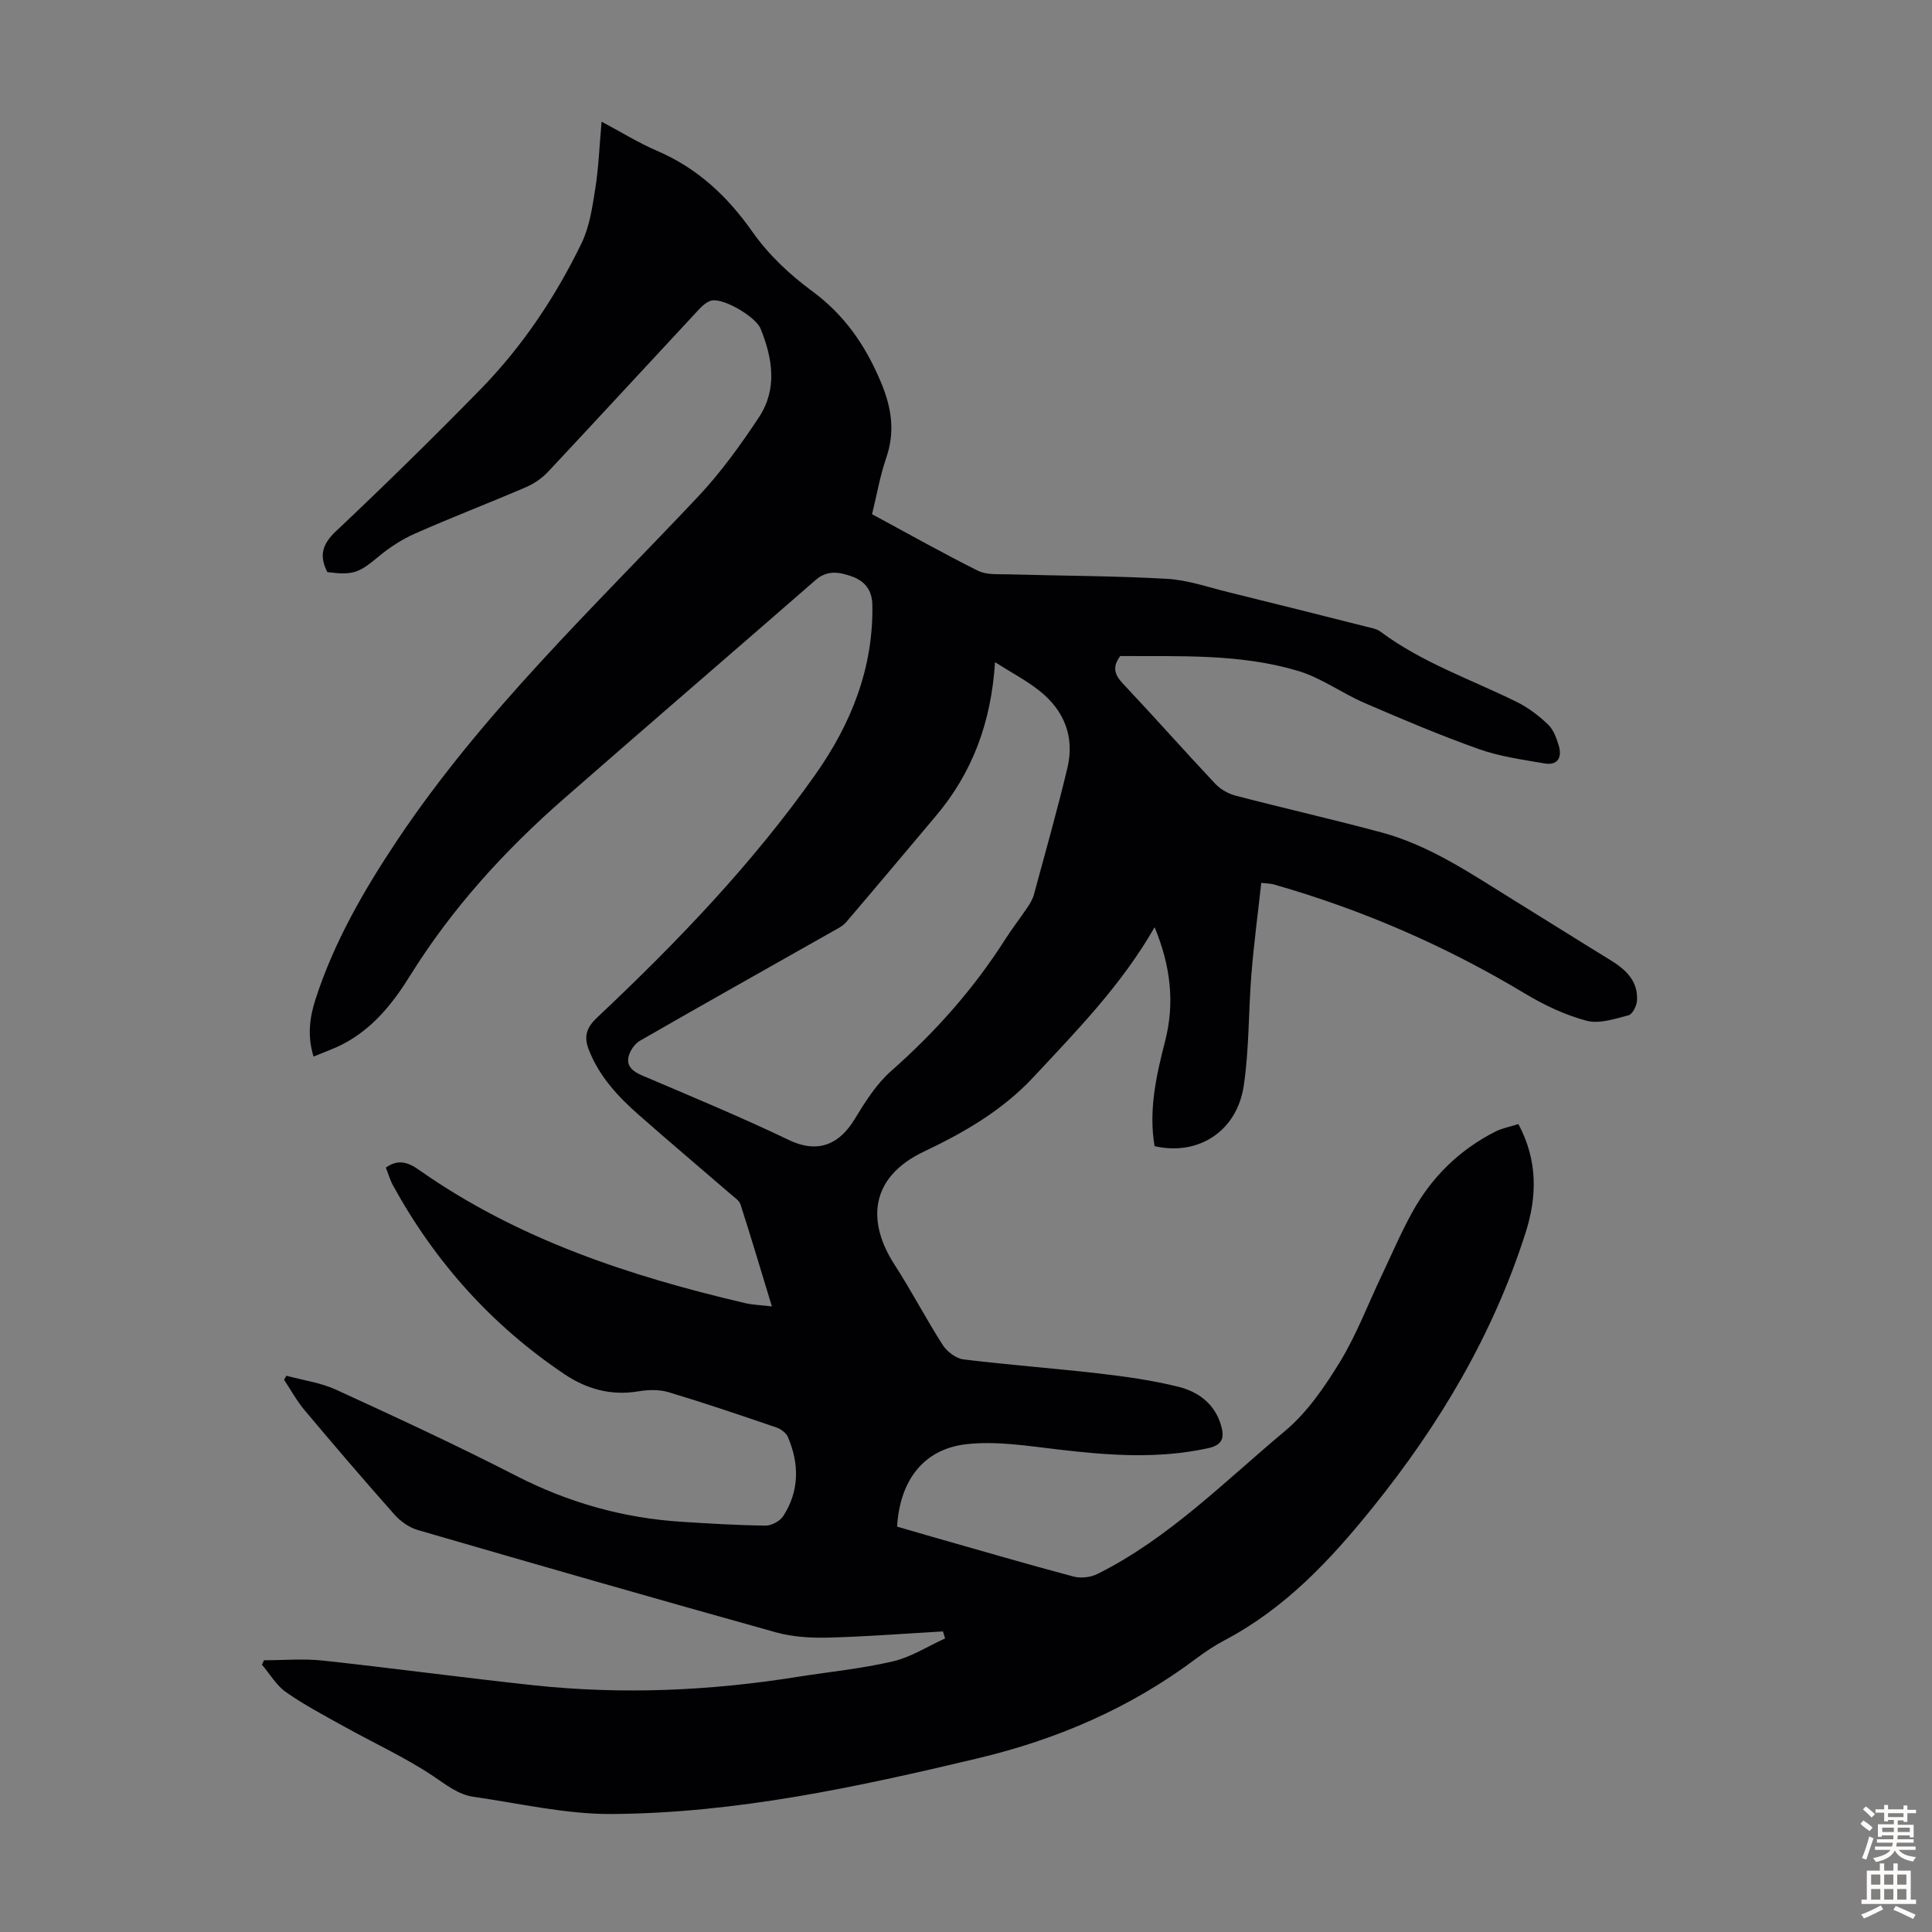
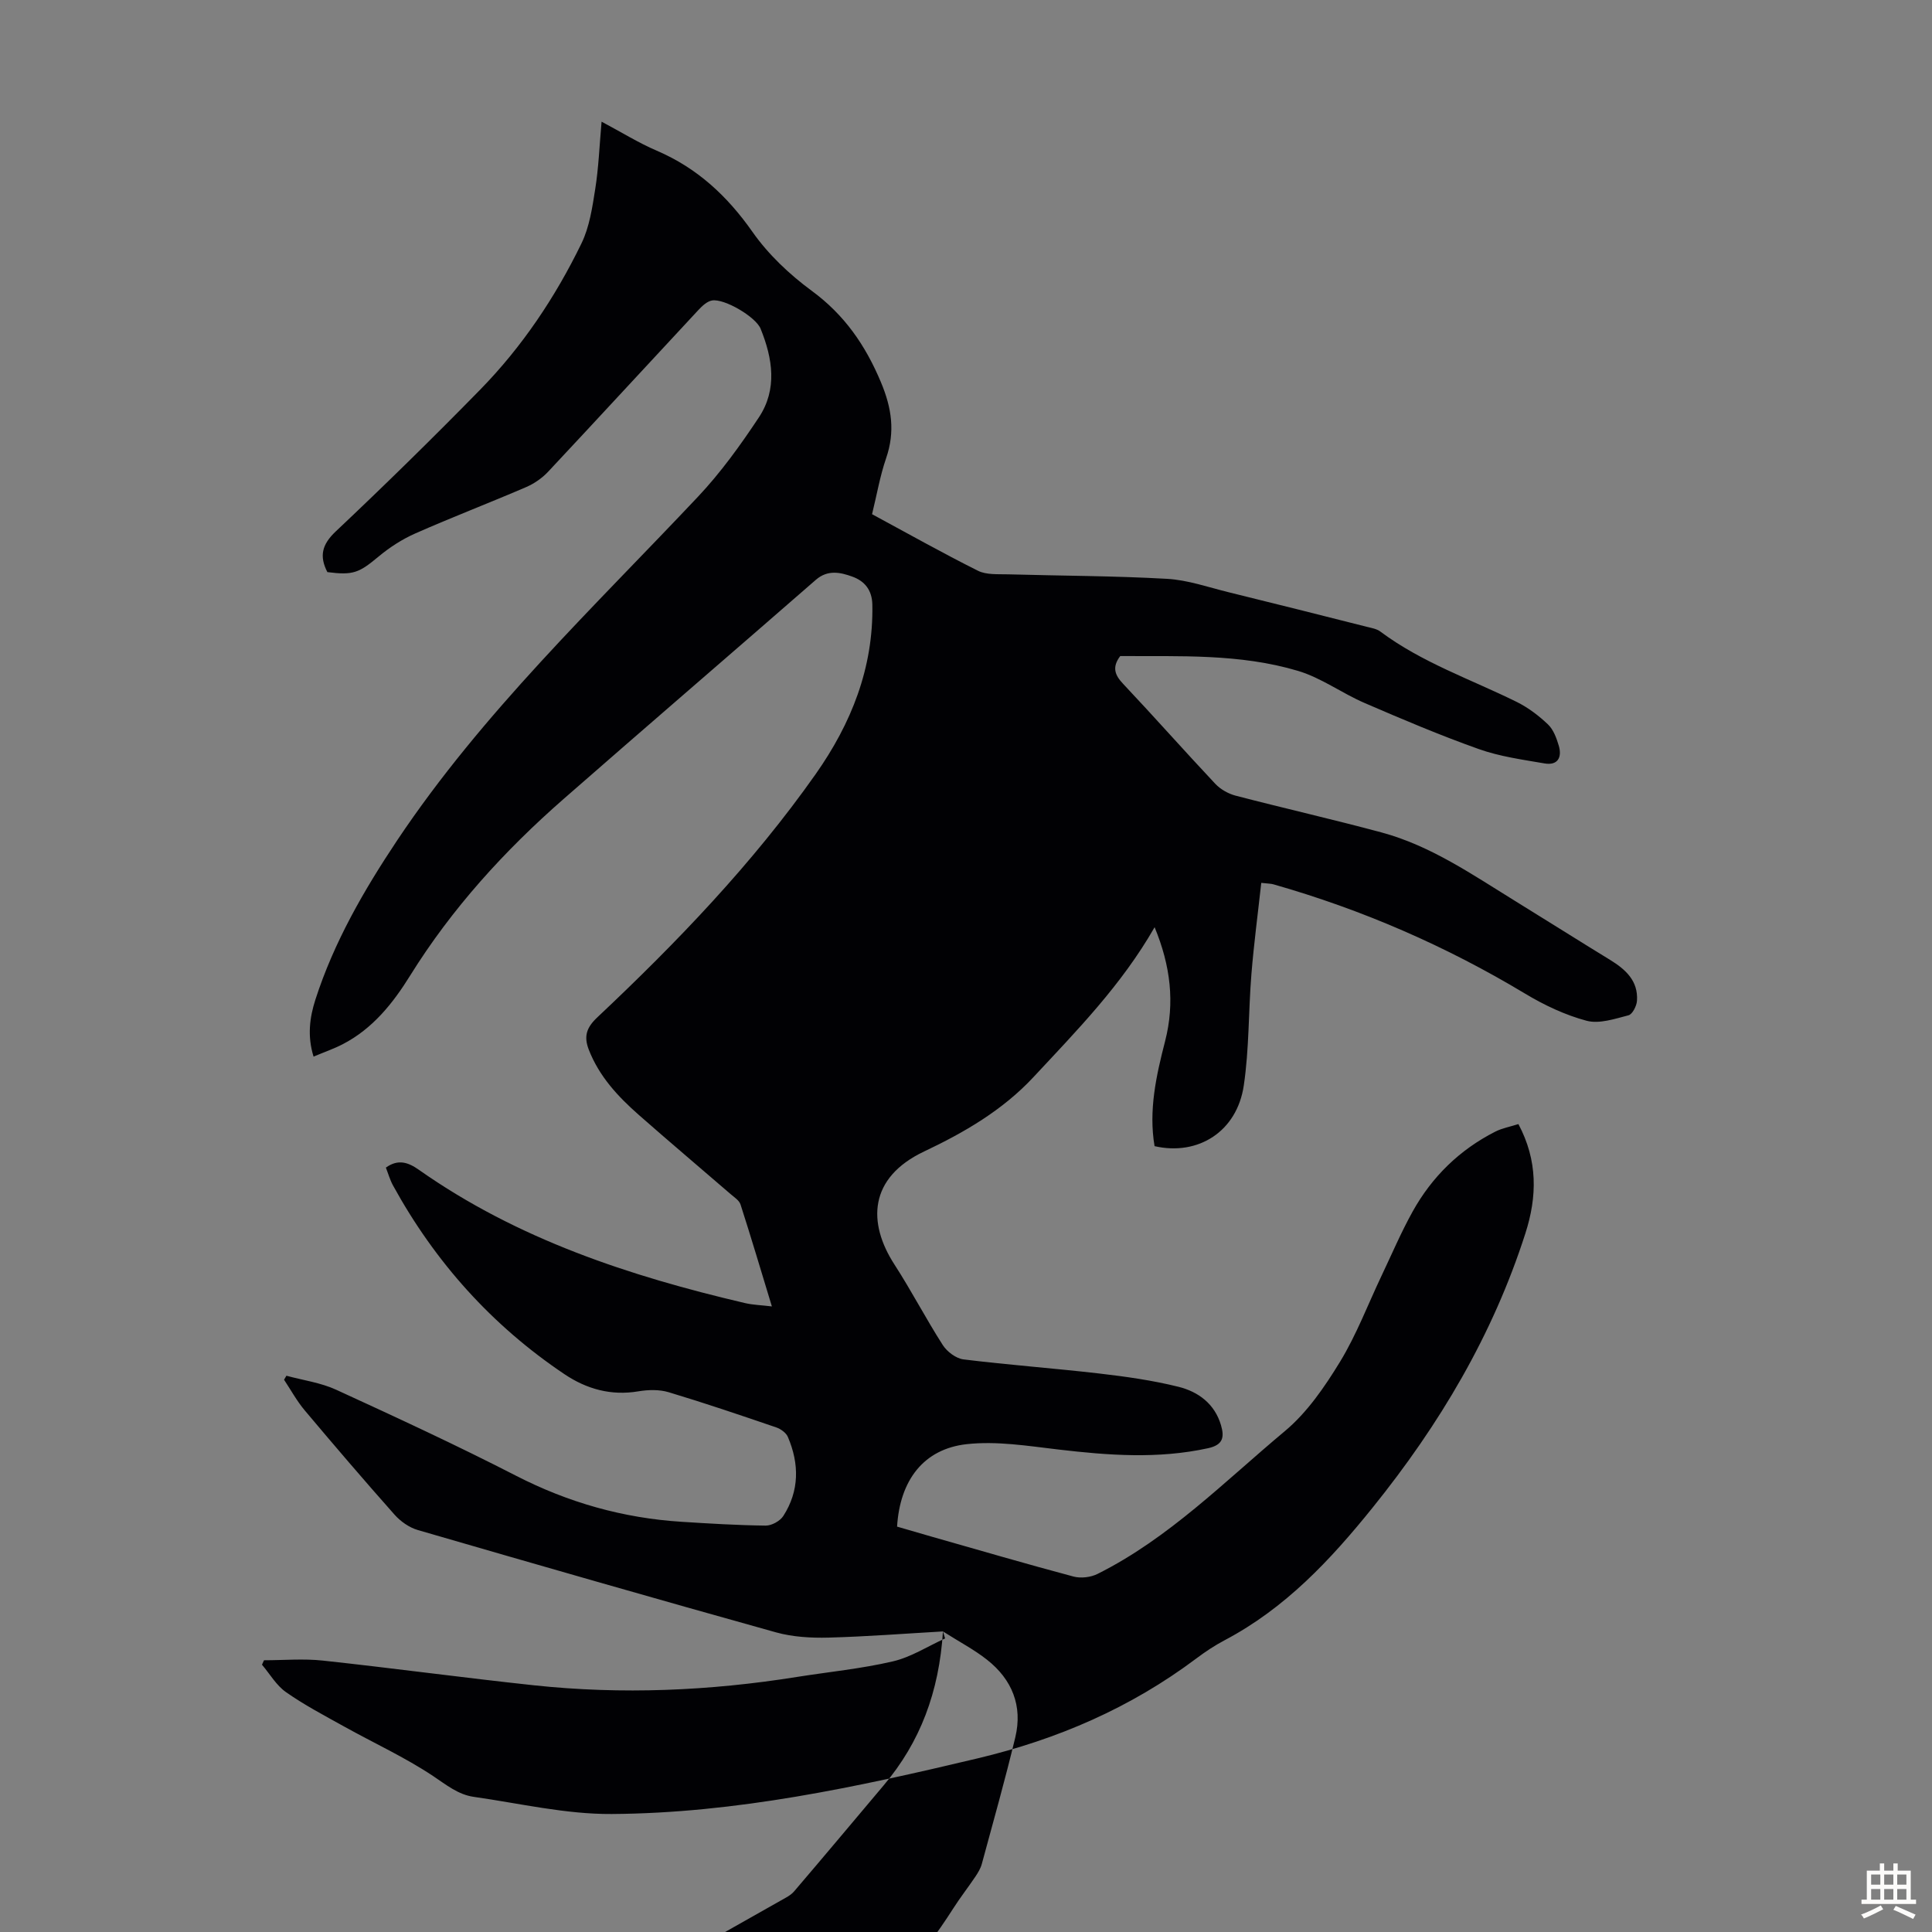
<svg xmlns="http://www.w3.org/2000/svg" enable-background="new 0 0 400 400" viewBox="0 0 400 400">
  <rect x="0" y="0" width="400" height="400" fill="#808080" stroke="none" />
-   <path d="m195.23 337.77c-7.91.45-15.81 1.07-23.72 1.28-3.62.09-7.4-.13-10.86-1.09-24.76-6.91-49.46-14.01-74.14-21.18-1.78-.52-3.58-1.78-4.82-3.18-6.31-7.11-12.49-14.33-18.61-21.61-1.63-1.94-2.86-4.21-4.27-6.33.16-.28.33-.56.49-.83 3.45.94 7.1 1.43 10.3 2.9 12.49 5.73 24.98 11.51 37.21 17.79 10.84 5.57 22.19 8.78 34.29 9.55 5.8.37 11.61.72 17.43.79 1.24.01 2.98-.95 3.65-2 3.34-5.2 3.32-10.79.94-16.36-.36-.85-1.46-1.64-2.38-1.96-7.4-2.53-14.82-5.05-22.31-7.3-1.94-.58-4.23-.52-6.26-.18-5.64.95-10.7-.46-15.29-3.54-15.05-10.1-26.81-23.23-35.52-39.1-.63-1.16-.99-2.46-1.47-3.68 2.57-1.84 4.66-1.08 6.87.48 20.4 14.35 43.56 21.97 67.53 27.58 1.6.37 3.28.41 5.52.68-2.24-7.36-4.29-14.26-6.49-21.1-.27-.85-1.3-1.5-2.05-2.15-6.35-5.49-12.77-10.9-19.07-16.45-4.3-3.79-8.16-7.95-10.3-13.46-1.07-2.77-.47-4.58 1.76-6.68 16.48-15.52 32.16-31.83 45.23-50.39 7.33-10.42 11.96-21.94 11.72-35.05-.06-3.12-1.67-4.92-4.13-5.81-2.44-.89-5.09-1.5-7.56.65-17.37 15.15-34.86 30.17-52.2 45.35-12.27 10.73-23.16 22.69-31.81 36.6-3.56 5.74-7.76 11-13.95 14.2-1.85.96-3.84 1.64-6.04 2.57-1.32-4.25-.81-8.1.38-11.8 3.84-11.91 10.03-22.63 16.94-32.99 17.66-26.43 40.64-48.17 62.27-71.13 4.71-5 8.8-10.68 12.61-16.43 3.86-5.83 2.85-12.21.35-18.36-1-2.45-7.5-6.28-10.05-5.84-1.05.18-2.08 1.17-2.87 2.02-10.38 11.14-20.68 22.35-31.09 33.46-1.25 1.33-2.9 2.46-4.58 3.18-7.6 3.27-15.33 6.23-22.89 9.57-2.72 1.2-5.32 2.88-7.61 4.79-4.04 3.36-5.23 3.91-10.6 3.22-1.69-3.27-1.16-5.69 1.72-8.41 10.17-9.6 20.17-19.4 29.95-29.4 8.66-8.86 15.52-19.11 20.93-30.23 1.66-3.41 2.25-7.43 2.85-11.24.7-4.39.87-8.87 1.32-13.98 4.2 2.23 7.69 4.41 11.43 6.01 8.37 3.59 14.59 9.37 19.82 16.82 3.27 4.66 7.65 8.8 12.26 12.19 6.78 4.98 11.12 11.27 14.33 18.93 2.24 5.35 2.96 10.25 1.07 15.73-1.26 3.67-1.92 7.55-2.91 11.59 7.36 3.97 14.55 8.02 21.93 11.71 1.77.88 4.15.68 6.26.74 10.96.31 21.93.31 32.87.93 4.29.24 8.51 1.73 12.74 2.77 9.55 2.34 19.09 4.75 28.62 7.16.97.24 2.06.42 2.82.99 8.61 6.43 18.74 9.88 28.24 14.57 2.36 1.17 4.56 2.84 6.47 4.66 1.13 1.08 1.76 2.83 2.23 4.4.71 2.41-.21 4.14-2.95 3.67-4.58-.79-9.28-1.43-13.63-2.98-7.99-2.84-15.82-6.16-23.62-9.53-4.69-2.02-8.96-5.21-13.79-6.65-12.04-3.6-24.55-2.99-36.81-3.07-1.71 2.28-1.16 3.89.58 5.73 6.45 6.84 12.68 13.89 19.12 20.74 1.07 1.13 2.67 2.03 4.18 2.43 10.06 2.62 20.2 4.92 30.23 7.62 10.19 2.75 18.8 8.74 27.65 14.19 6.57 4.05 13.09 8.17 19.67 12.2 3.21 1.97 5.83 4.34 5.56 8.45-.07 1.08-.94 2.81-1.77 3.02-2.83.73-6.03 1.82-8.65 1.13-4.43-1.18-8.77-3.23-12.73-5.61-16.39-9.86-33.74-17.4-52.12-22.64-.52-.15-1.08-.14-2.52-.3-.7 6.38-1.53 12.63-2.04 18.91-.62 7.68-.45 15.46-1.58 23.06-1.41 9.5-9.43 14.6-18.47 12.54-1.26-7.41.34-14.59 2.18-21.73 2.05-7.96 1.13-15.62-2.17-23.6-6.87 12-16.1 21.39-25.07 31.02-6.4 6.88-14.39 11.5-22.63 15.4-11.51 5.45-11.76 14.77-6.16 23.42 3.52 5.44 6.51 11.23 10.01 16.68.88 1.37 2.74 2.77 4.29 2.96 9.32 1.15 18.69 1.83 28.02 2.91 5.53.64 11.09 1.42 16.48 2.76 4.1 1.02 7.51 3.52 8.81 7.97.72 2.47.43 4.07-2.7 4.75-10.36 2.26-20.65 1.48-31.03.26-6.29-.74-12.74-1.79-18.94-1.1-8.9.99-13.81 7.46-14.4 17.07 2.32.67 4.74 1.39 7.17 2.08 9.78 2.78 19.54 5.64 29.37 8.26 1.52.4 3.56.16 4.97-.55 14.79-7.39 26.32-19.17 38.81-29.59 4.6-3.85 8.23-9.16 11.4-14.35 3.41-5.6 5.76-11.85 8.59-17.8 2.11-4.44 4.04-8.98 6.43-13.28 4-7.2 9.72-12.79 17.1-16.54 1.45-.74 3.11-1.03 4.8-1.57 4.02 7.54 3.9 14.99 1.44 22.64-6.75 21.04-17.74 39.54-31.61 56.75-8.83 10.96-18.11 20.84-30.61 27.45-2.07 1.09-4.05 2.4-5.92 3.81-13.6 10.2-28.69 16.73-45.3 20.68-24.97 5.94-50 11.35-75.74 11.51-9.51.06-19.04-2.2-28.54-3.55-3.25-.46-5.72-2.51-8.45-4.33-5.82-3.87-12.24-6.81-18.37-10.22-4.08-2.27-8.25-4.46-12.06-7.13-2-1.4-3.33-3.75-4.97-5.68.14-.31.28-.61.42-.92 4.07 0 8.19-.37 12.21.07 14.56 1.57 29.08 3.55 43.65 5.11 18.23 1.95 36.41 1.16 54.5-1.73 6.62-1.05 13.33-1.7 19.84-3.22 3.77-.88 7.22-3.12 10.81-4.75-.14-.51-.29-.98-.44-1.45zm10.78-200.67c-.8 12.53-4.71 22.91-12.25 31.84-6.18 7.33-12.34 14.69-18.57 21.98-.69.81-1.77 1.34-2.73 1.88-13.32 7.54-26.67 15.03-39.94 22.66-1.1.63-2.11 2.09-2.39 3.34-.45 2.01.95 3.07 2.83 3.87 10.17 4.34 20.39 8.57 30.36 13.35 6.48 3.1 10.73.42 13.56-4.21 2.19-3.59 4.52-7.34 7.62-10.07 9.13-8.05 17.09-17 23.62-27.26 1.44-2.26 3.1-4.38 4.6-6.61.55-.82 1.09-1.72 1.34-2.65 2.36-8.72 4.83-17.43 6.93-26.21 1.55-6.48-.67-11.97-5.86-16.05-2.59-2.05-5.57-3.61-9.12-5.86z" fill="#010104" />
+   <path d="m195.23 337.77c-7.91.45-15.81 1.07-23.72 1.28-3.62.09-7.4-.13-10.86-1.09-24.76-6.91-49.46-14.01-74.14-21.18-1.78-.52-3.58-1.78-4.82-3.18-6.31-7.11-12.49-14.33-18.61-21.61-1.63-1.94-2.86-4.21-4.27-6.33.16-.28.33-.56.49-.83 3.45.94 7.1 1.43 10.3 2.9 12.49 5.73 24.98 11.51 37.21 17.79 10.84 5.57 22.19 8.78 34.29 9.55 5.8.37 11.61.72 17.43.79 1.24.01 2.98-.95 3.65-2 3.34-5.2 3.32-10.79.94-16.36-.36-.85-1.46-1.64-2.38-1.96-7.4-2.53-14.82-5.05-22.31-7.3-1.94-.58-4.23-.52-6.26-.18-5.64.95-10.7-.46-15.29-3.54-15.05-10.1-26.81-23.23-35.52-39.1-.63-1.16-.99-2.46-1.47-3.68 2.57-1.84 4.66-1.08 6.87.48 20.4 14.35 43.56 21.97 67.53 27.58 1.6.37 3.28.41 5.52.68-2.24-7.36-4.29-14.26-6.49-21.1-.27-.85-1.3-1.5-2.05-2.15-6.35-5.49-12.77-10.9-19.07-16.45-4.3-3.79-8.16-7.95-10.3-13.46-1.07-2.77-.47-4.58 1.76-6.68 16.48-15.52 32.16-31.83 45.23-50.39 7.33-10.42 11.96-21.94 11.72-35.05-.06-3.12-1.67-4.92-4.13-5.81-2.44-.89-5.09-1.5-7.56.65-17.37 15.15-34.86 30.17-52.2 45.35-12.27 10.73-23.16 22.69-31.81 36.6-3.56 5.74-7.76 11-13.95 14.2-1.85.96-3.84 1.64-6.04 2.57-1.32-4.25-.81-8.1.38-11.8 3.84-11.91 10.03-22.63 16.94-32.99 17.66-26.43 40.64-48.17 62.27-71.13 4.71-5 8.8-10.68 12.61-16.43 3.86-5.83 2.85-12.21.35-18.36-1-2.45-7.5-6.28-10.05-5.84-1.05.18-2.08 1.17-2.87 2.02-10.38 11.14-20.68 22.35-31.09 33.46-1.25 1.33-2.9 2.46-4.58 3.18-7.6 3.27-15.33 6.23-22.89 9.57-2.72 1.2-5.32 2.88-7.61 4.79-4.04 3.36-5.23 3.91-10.6 3.22-1.69-3.27-1.16-5.69 1.72-8.41 10.17-9.6 20.17-19.4 29.95-29.4 8.66-8.86 15.52-19.11 20.93-30.23 1.66-3.41 2.25-7.43 2.85-11.24.7-4.39.87-8.87 1.32-13.98 4.2 2.23 7.69 4.41 11.43 6.01 8.37 3.59 14.59 9.37 19.82 16.82 3.27 4.66 7.65 8.8 12.26 12.19 6.78 4.98 11.12 11.27 14.33 18.93 2.24 5.35 2.96 10.25 1.07 15.73-1.26 3.67-1.92 7.55-2.91 11.59 7.36 3.97 14.55 8.02 21.93 11.71 1.77.88 4.15.68 6.26.74 10.96.31 21.93.31 32.87.93 4.29.24 8.51 1.73 12.74 2.77 9.55 2.34 19.09 4.75 28.62 7.16.97.24 2.06.42 2.82.99 8.61 6.43 18.74 9.88 28.24 14.57 2.36 1.17 4.56 2.84 6.47 4.66 1.13 1.08 1.76 2.83 2.23 4.4.71 2.41-.21 4.14-2.95 3.67-4.58-.79-9.28-1.43-13.63-2.98-7.99-2.84-15.82-6.16-23.62-9.53-4.69-2.02-8.96-5.21-13.79-6.65-12.04-3.6-24.55-2.99-36.81-3.07-1.71 2.28-1.16 3.89.58 5.73 6.45 6.84 12.68 13.89 19.12 20.74 1.07 1.13 2.67 2.03 4.18 2.43 10.06 2.62 20.2 4.92 30.23 7.62 10.19 2.75 18.8 8.74 27.65 14.19 6.57 4.05 13.09 8.17 19.67 12.2 3.21 1.97 5.83 4.34 5.56 8.45-.07 1.08-.94 2.81-1.77 3.02-2.83.73-6.03 1.82-8.65 1.13-4.43-1.18-8.77-3.23-12.73-5.61-16.39-9.86-33.74-17.4-52.12-22.64-.52-.15-1.08-.14-2.52-.3-.7 6.38-1.53 12.63-2.04 18.91-.62 7.68-.45 15.46-1.58 23.06-1.41 9.5-9.43 14.6-18.47 12.54-1.26-7.41.34-14.59 2.18-21.73 2.05-7.96 1.13-15.62-2.17-23.6-6.87 12-16.1 21.39-25.07 31.02-6.4 6.88-14.39 11.5-22.63 15.4-11.51 5.45-11.76 14.77-6.16 23.42 3.52 5.44 6.51 11.23 10.01 16.68.88 1.37 2.74 2.77 4.29 2.96 9.32 1.15 18.69 1.83 28.02 2.91 5.53.64 11.09 1.42 16.48 2.76 4.1 1.02 7.51 3.52 8.81 7.97.72 2.47.43 4.07-2.7 4.75-10.36 2.26-20.65 1.48-31.03.26-6.29-.74-12.74-1.79-18.94-1.1-8.9.99-13.81 7.46-14.4 17.07 2.32.67 4.74 1.39 7.17 2.08 9.78 2.78 19.54 5.64 29.37 8.26 1.52.4 3.56.16 4.97-.55 14.79-7.39 26.32-19.17 38.81-29.59 4.6-3.85 8.23-9.16 11.4-14.35 3.41-5.6 5.76-11.85 8.59-17.8 2.11-4.44 4.04-8.98 6.43-13.28 4-7.2 9.72-12.79 17.1-16.54 1.45-.74 3.11-1.03 4.8-1.57 4.02 7.54 3.9 14.99 1.44 22.64-6.75 21.04-17.74 39.54-31.61 56.75-8.83 10.96-18.11 20.84-30.61 27.45-2.07 1.09-4.05 2.4-5.92 3.81-13.6 10.2-28.69 16.73-45.3 20.68-24.97 5.94-50 11.35-75.74 11.51-9.51.06-19.04-2.2-28.54-3.55-3.25-.46-5.72-2.51-8.45-4.33-5.82-3.87-12.24-6.81-18.37-10.22-4.08-2.27-8.25-4.46-12.06-7.13-2-1.4-3.33-3.75-4.97-5.68.14-.31.28-.61.42-.92 4.07 0 8.19-.37 12.21.07 14.56 1.57 29.08 3.55 43.65 5.11 18.23 1.95 36.41 1.16 54.5-1.73 6.62-1.05 13.33-1.7 19.84-3.22 3.77-.88 7.22-3.12 10.81-4.75-.14-.51-.29-.98-.44-1.45zc-.8 12.53-4.71 22.91-12.25 31.84-6.18 7.33-12.34 14.69-18.57 21.98-.69.81-1.77 1.34-2.73 1.88-13.32 7.54-26.67 15.03-39.94 22.66-1.1.63-2.11 2.09-2.39 3.34-.45 2.01.95 3.07 2.83 3.87 10.17 4.34 20.39 8.57 30.36 13.35 6.48 3.1 10.73.42 13.56-4.21 2.19-3.59 4.52-7.34 7.62-10.07 9.13-8.05 17.09-17 23.62-27.26 1.44-2.26 3.1-4.38 4.6-6.61.55-.82 1.09-1.72 1.34-2.65 2.36-8.72 4.83-17.43 6.93-26.21 1.55-6.48-.67-11.97-5.86-16.05-2.59-2.05-5.57-3.61-9.12-5.86z" fill="#010104" />
  <g fill="#fcfbfa">
-     <path d="m385.2 377.6.6-.7c.6.4 1.3.9 1.9 1.5l-.6.7c-.8-.5-1.4-1-1.9-1.5zm.3 7.1c.6-1.4 1.1-2.9 1.5-4.5.3.1.6.3.9.4-.5 1.4-1 2.9-1.5 4.4zm.2-10.1.6-.6c.7.5 1.3 1.1 1.9 1.6l-.7.7c-.6-.6-1.2-1.2-1.8-1.7zm8.4-.8h.8v.9h1.8v.7h-1.8v1.8h-.8v-.3h-1.2v.9h3.3v2.6h-.8v-.4h-2.5c0 .3 0 .6-.1.8h3.4v.7h-3.5c0 .3-.1.6-.1.8h4v.7h-3.5c.7.9 1.9 1.3 3.6 1.5-.2.2-.4.5-.6.9-1.9-.3-3.2-1.1-3.8-2.3-.5 1.1-1.8 2-3.9 2.4-.2-.3-.4-.5-.6-.8 1.9-.4 3.1-.9 3.6-1.7h-3.2v-.7h3.5c.1-.2.1-.5.2-.8h-3.3v-.7h3.4c0-.2 0-.5 0-.8h-2.4v.3h-.8v-2.6h3.3v-.9h-1.2v.3h-.8v-1.8h-1.8v-.7h1.8v-.9h.8v.9h3.2zm-4.4 5.5h2.4c0-.3 0-.6 0-.9h-2.4zm1.2-3.1h3.2v-.8h-3.2zm4.4 2.2h-2.4v.9h2.5v-.9z" />
    <path d="m389.2 385.8h.9v1.5h1.9v-1.5h.9v1.5h2.7v6h1.1v.9h-11.3v-.9h1.1v-6h2.7zm.2 8.7.5.8c-1.2.6-2.5 1.3-4 1.9-.2-.3-.3-.6-.6-.8 1.6-.6 3-1.3 4.1-1.9zm-2-4.3h1.9v-2.1h-1.9zm0 3.1h1.9v-2.2h-1.9zm2.7-3.1h1.9v-2.1h-1.9zm0 3.1h1.9v-2.2h-1.9zm2.4 1.3c1.4.6 2.7 1.2 4.1 1.8l-.5.9c-1.5-.7-2.8-1.4-4.1-1.9zm2.2-6.5h-1.9v2.1h1.9zm-1.9 5.2h1.9v-2.2h-1.9z" />
  </g>
</svg>